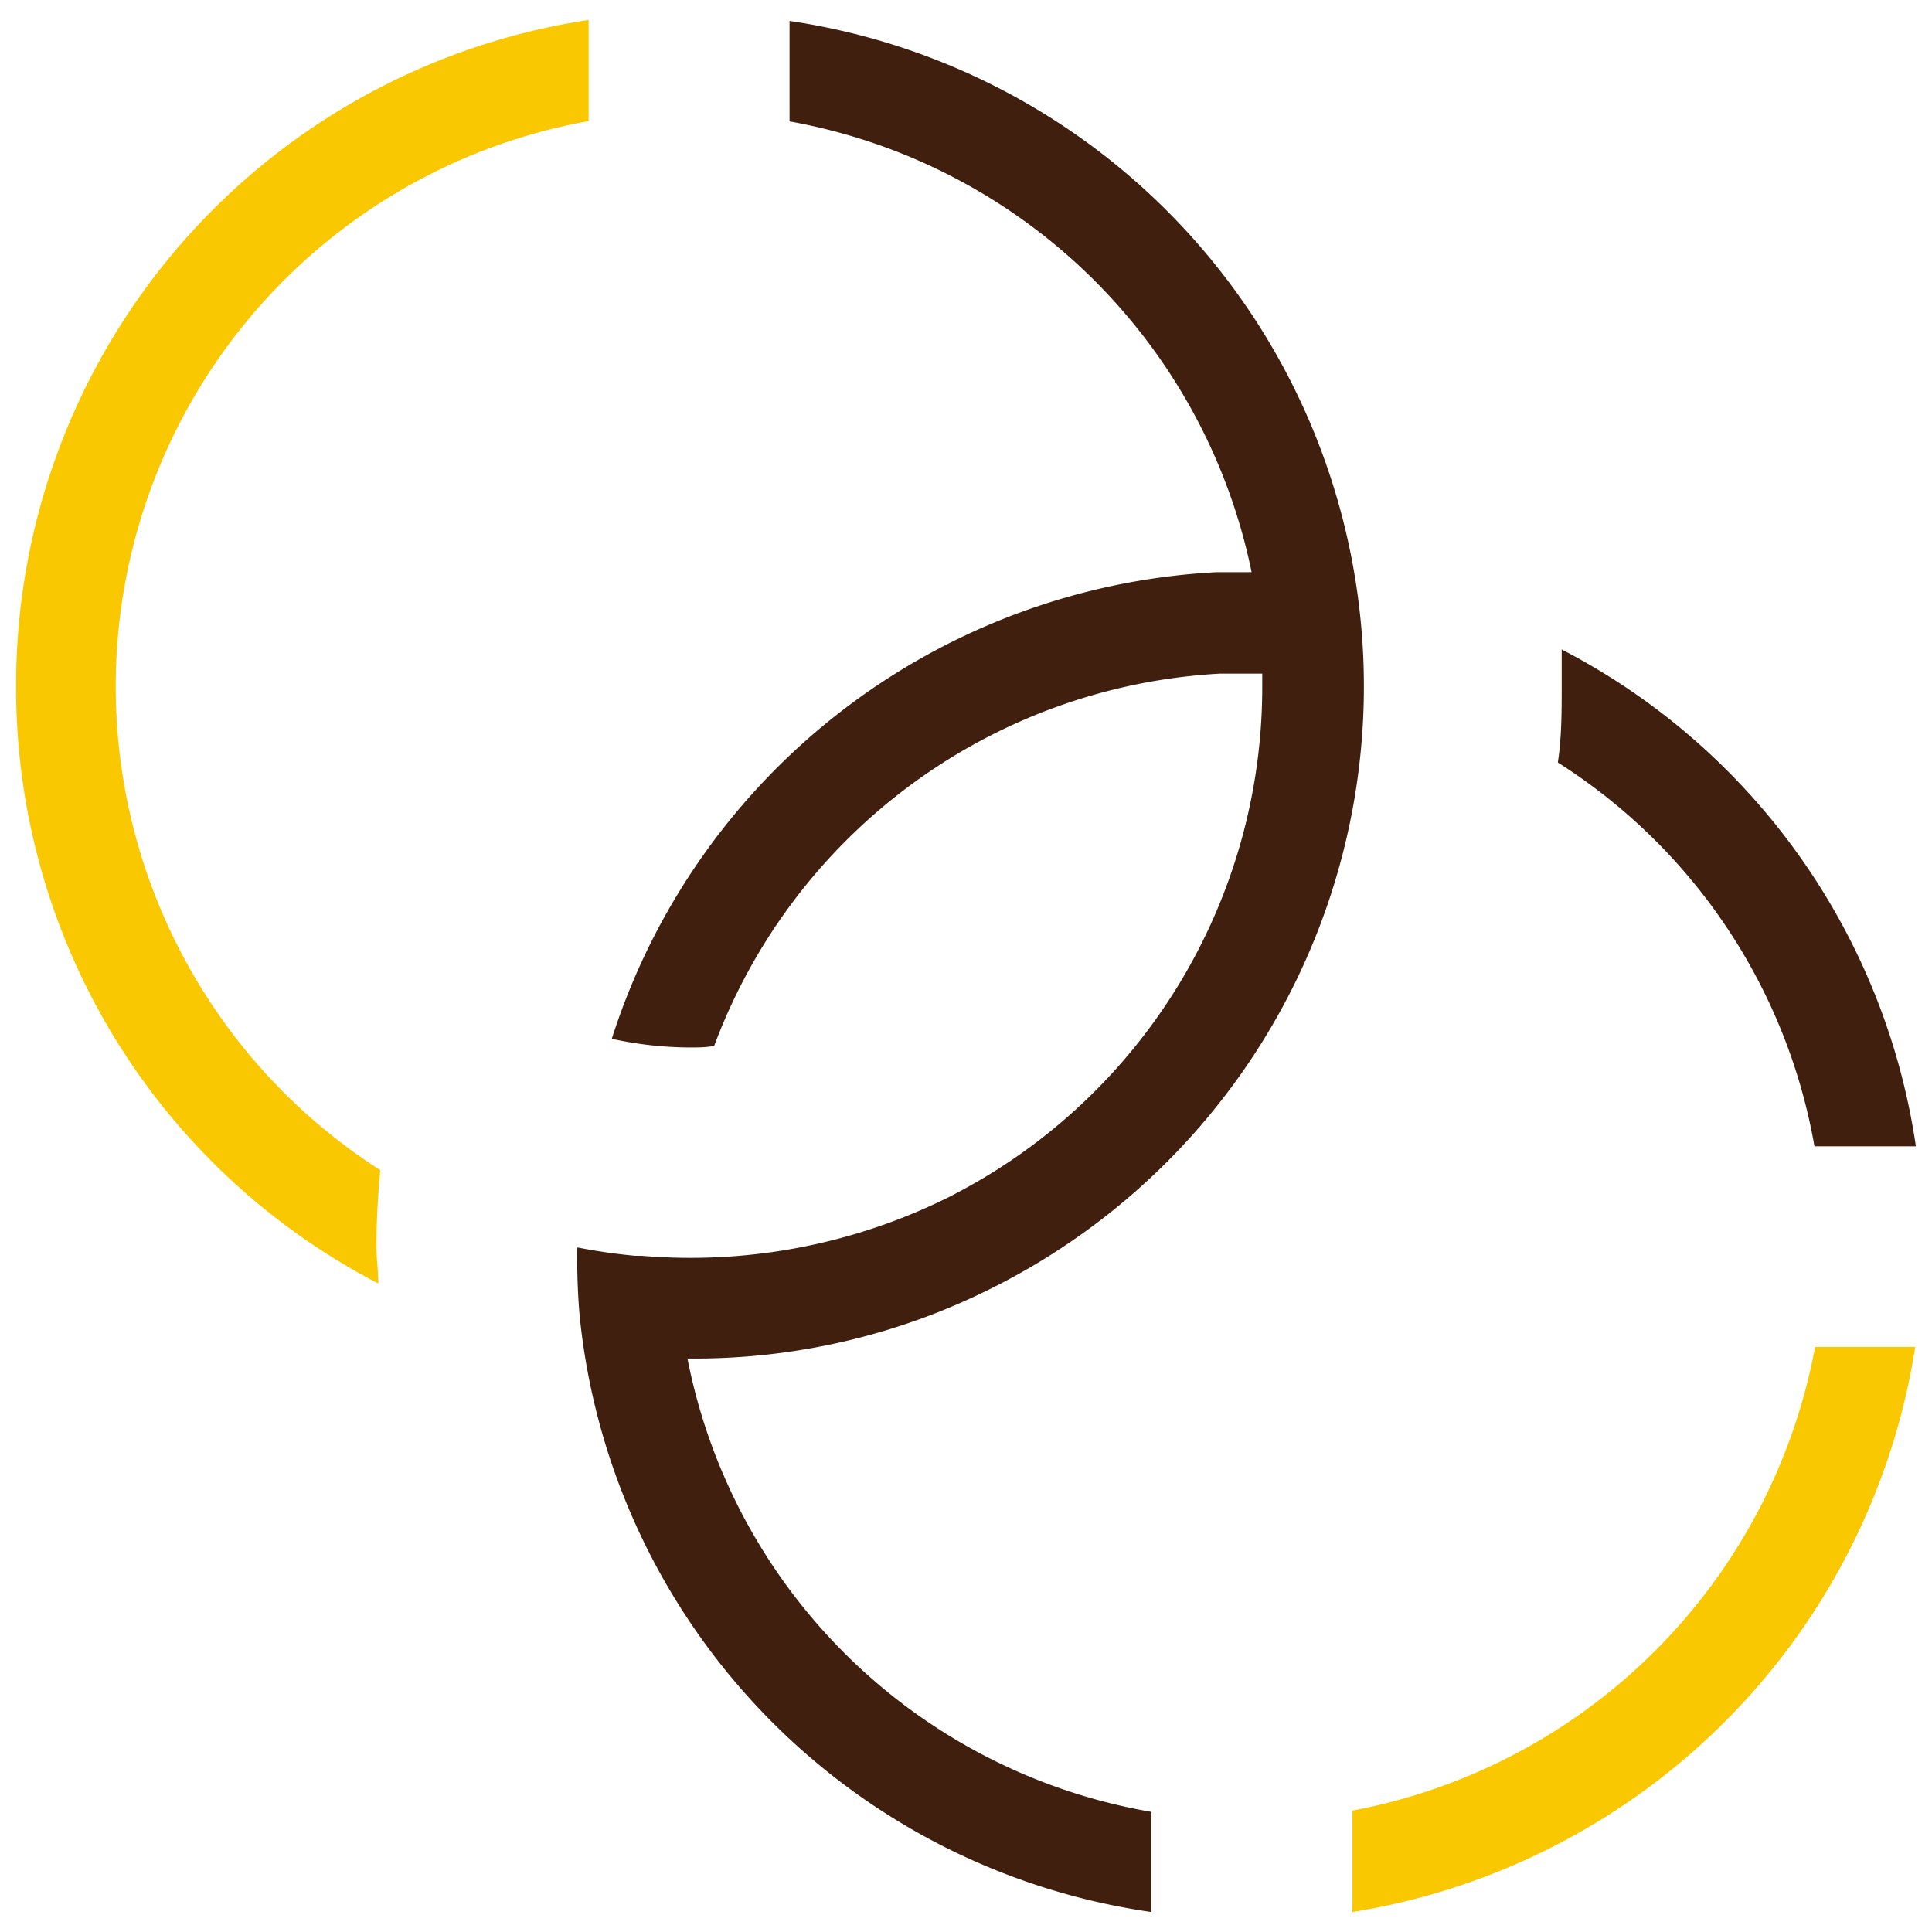
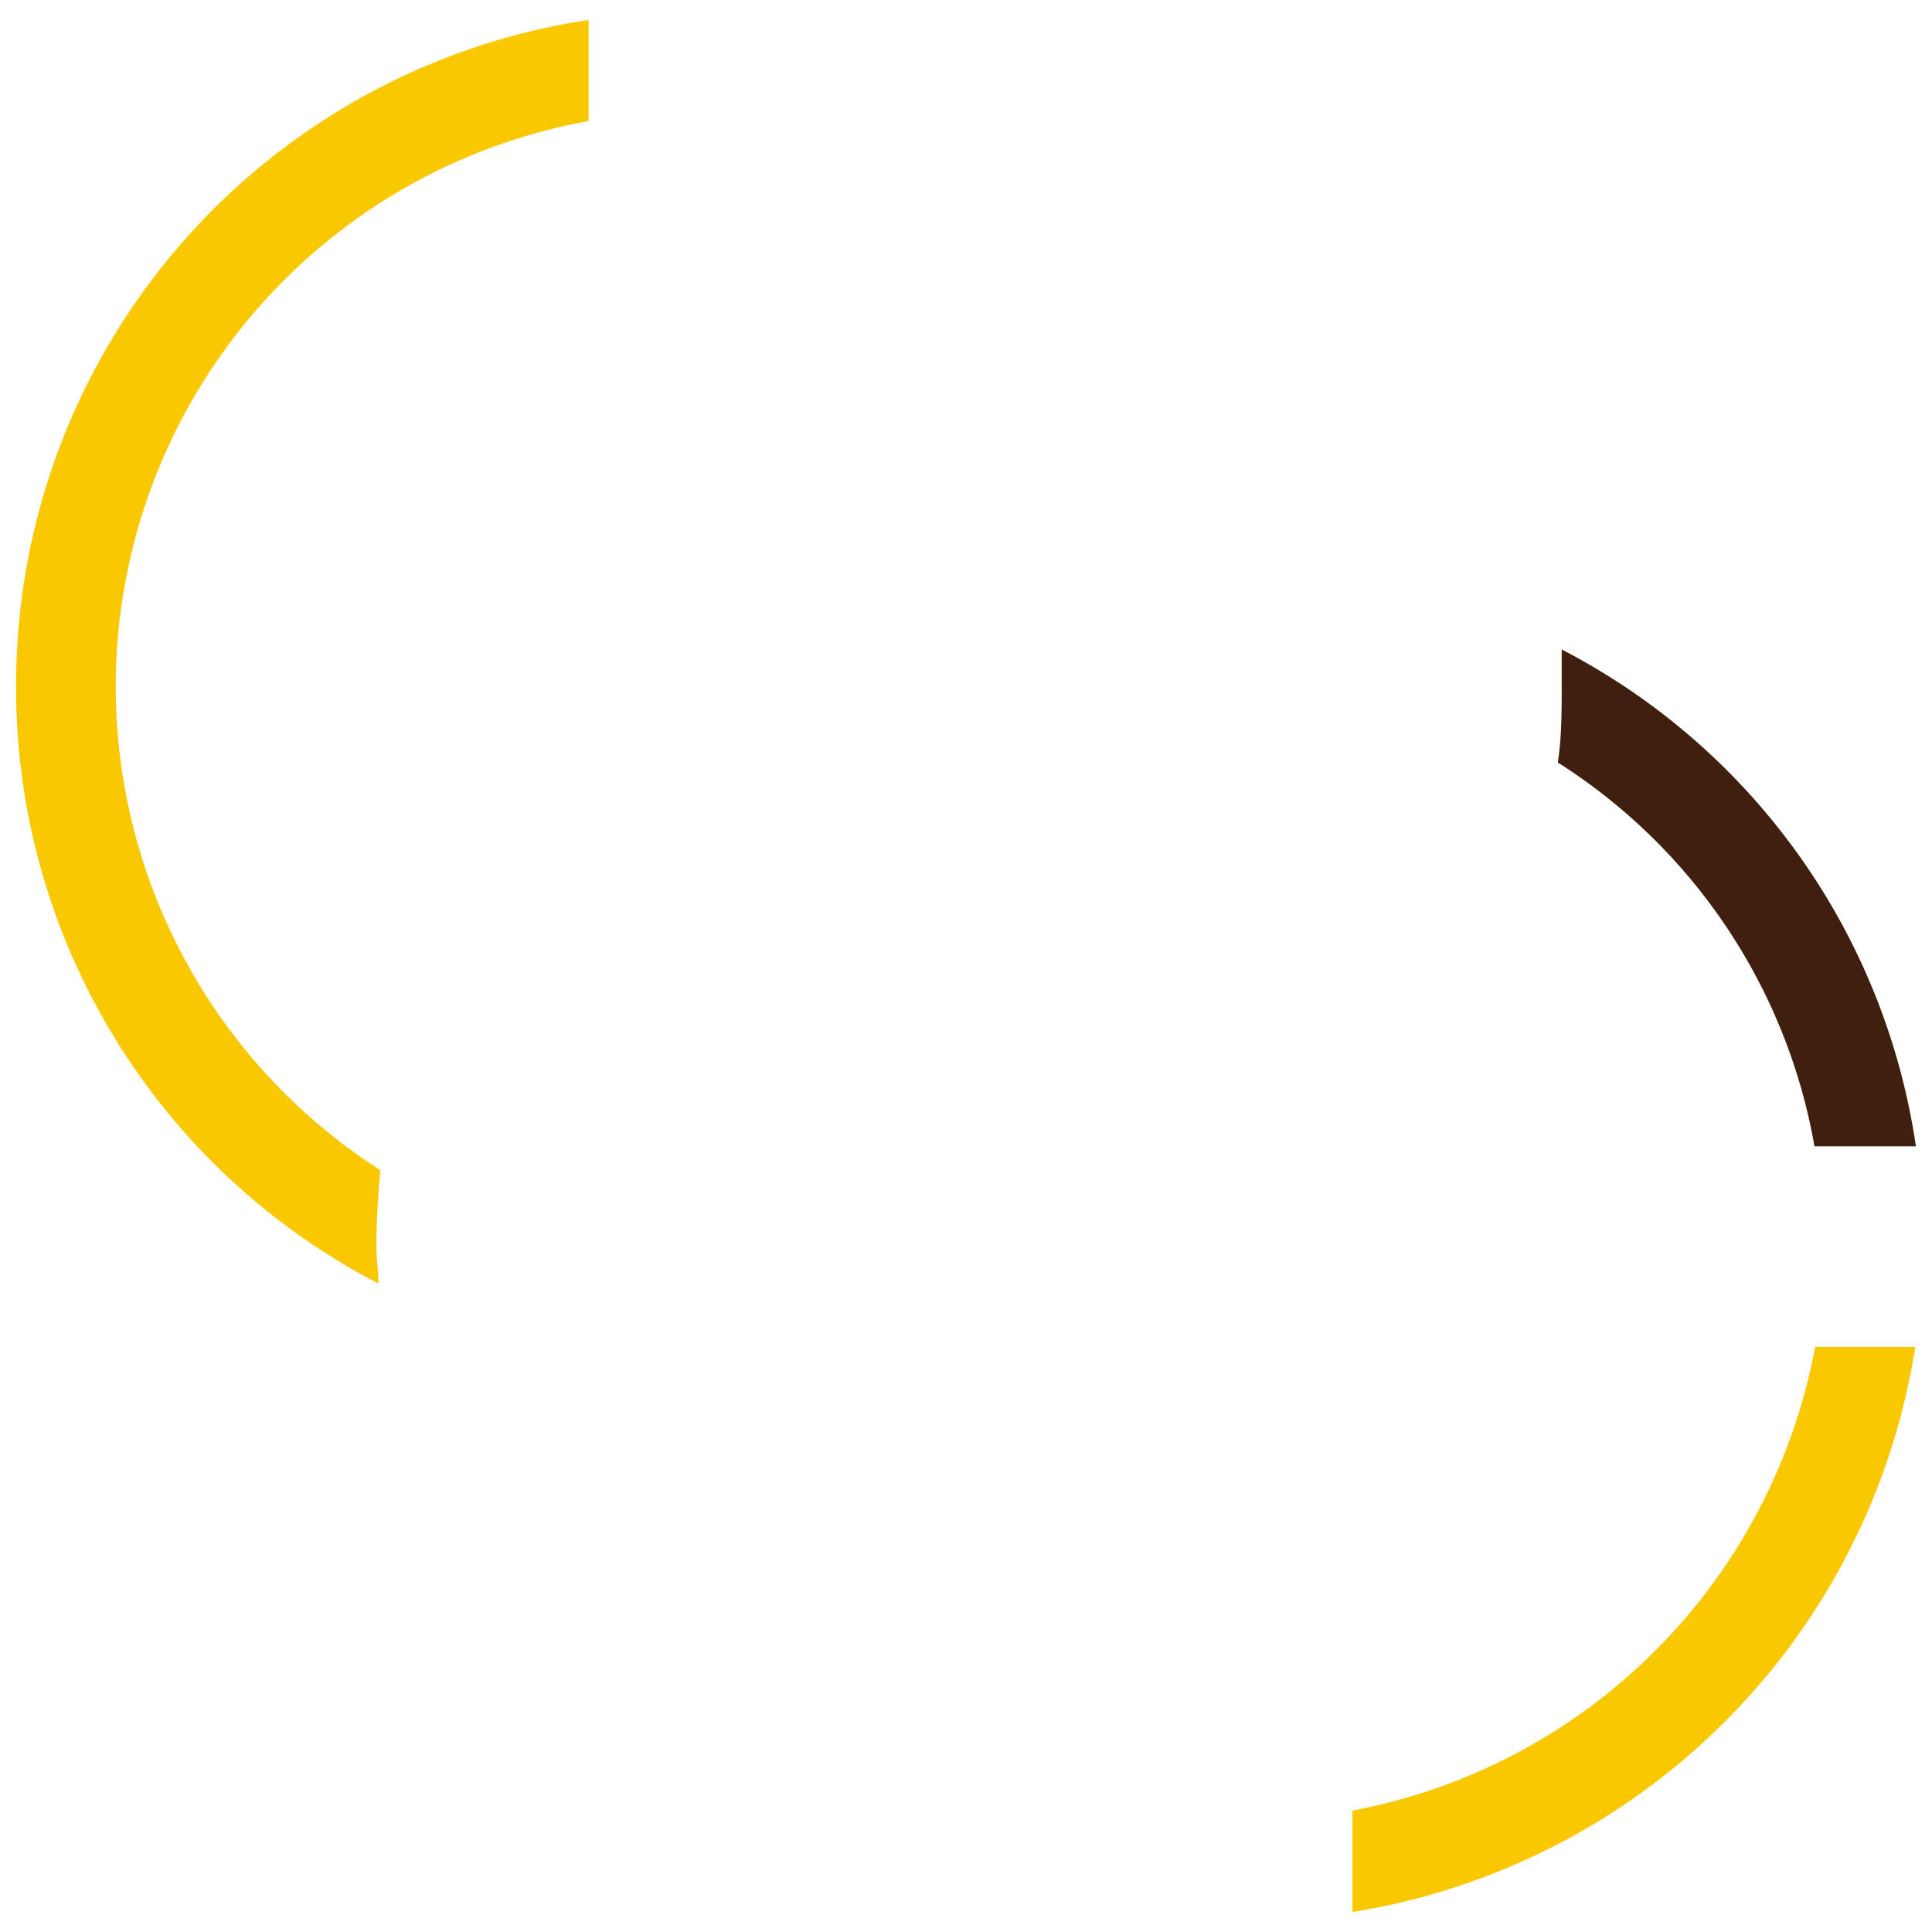
<svg xmlns="http://www.w3.org/2000/svg" id="Livello_1" data-name="Livello 1" width="60" height="60" viewBox="0 0 60 60">
  <defs>
    <style>
      .cls-1 {
        fill: #401f0e;
      }

      .cls-2 {
        fill: #fac800;
      }
    </style>
  </defs>
  <g>
    <path class="cls-1" d="M48.5,20.17c0,.37,0,.75,0,1.12,0,.81,0,1.6-.12,2.39A17.74,17.74,0,0,1,56.35,35.6H59.5a20.77,20.77,0,0,0-11-15.43" />
    <path class="cls-2" d="M42,56.23v3.15A21.07,21.07,0,0,0,59.48,41.83H56.37A18,18,0,0,1,42,56.23" />
    <path class="cls-2" d="M.5,21.29A20.83,20.83,0,0,0,11.75,39.86c0-.38-.06-.76-.06-1.14,0-.81.05-1.6.12-2.38A17.84,17.84,0,0,1,18.28,3.76V.62A20.89,20.89,0,0,0,.5,21.29" />
-     <path class="cls-1" d="M30.81,40A20.89,20.89,0,0,0,24.52.65V3.77a17.87,17.87,0,0,1,14.35,14h0l-1.1,0A20.86,20.86,0,0,0,19,32.26a11.38,11.38,0,0,0,2.43.27c.26,0,.5,0,.75-.05A17.8,17.8,0,0,1,37.89,20.92l.94,0,.37,0c0,.12,0,.25,0,.37a17.75,17.75,0,0,1-9.8,15.92A18,18,0,0,1,19.93,39h-.2a17.72,17.72,0,0,1-1.8-.26A20.39,20.39,0,0,0,18,40.85,20.81,20.81,0,0,0,35.76,59.38V56.27A17.74,17.74,0,0,1,21.35,42.19h0A20.56,20.56,0,0,0,30.81,40" />
  </g>
</svg>